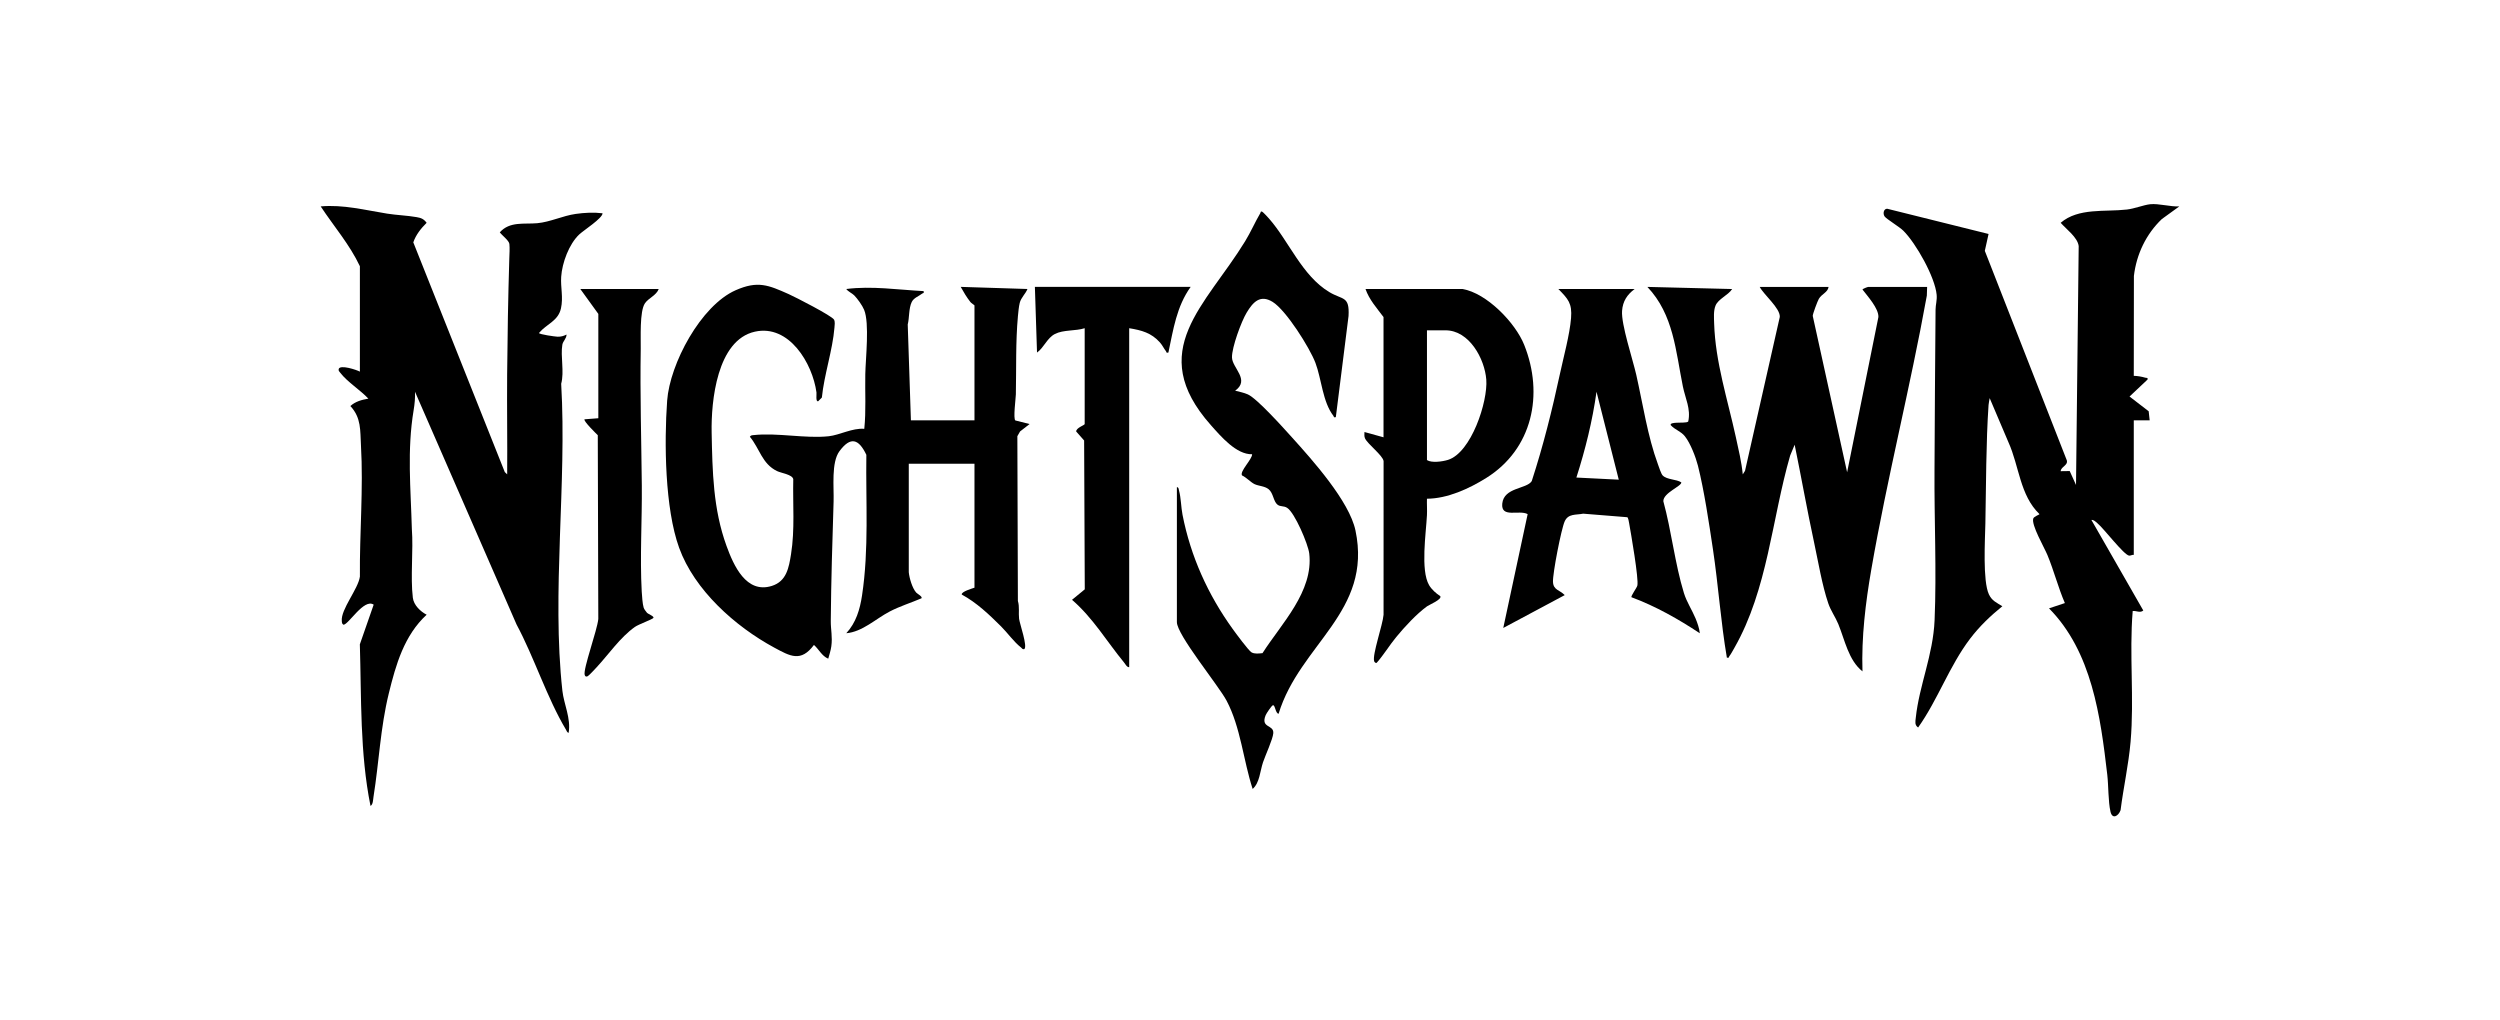
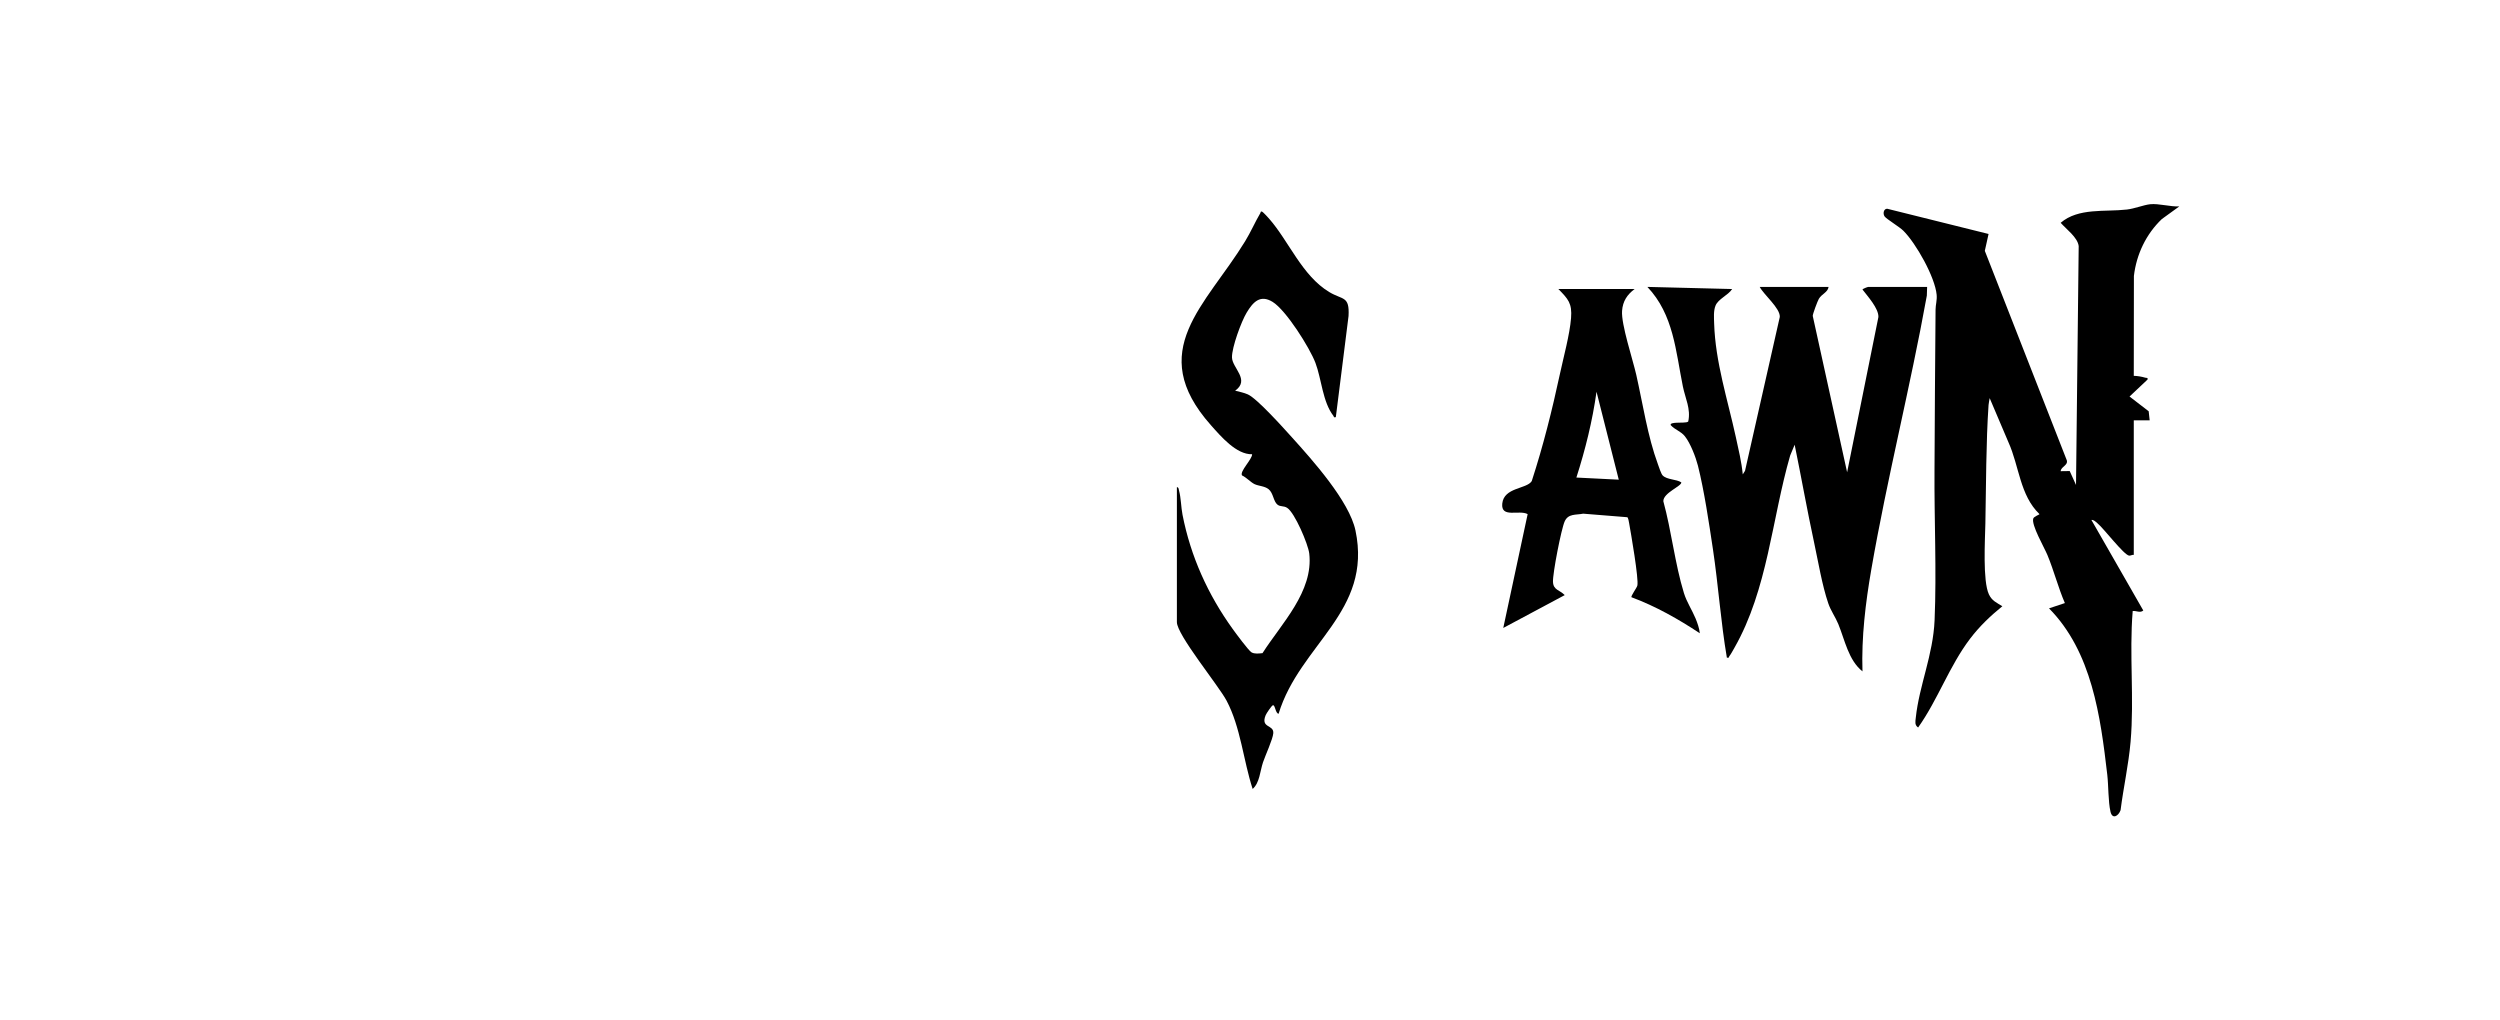
<svg xmlns="http://www.w3.org/2000/svg" width="196" height="80" viewBox="0 0 196 80" fill="none">
  <g clip-path="url(#clip0_3176_141)">
    <path d="M167.287 43.502C167.165 43.482 167.033 43.575 166.924 43.562C166.514 43.513 164.937 41.428 164.423 41.008C164.289 40.899 164.158 40.745 163.964 40.762L168.034 47.863C167.787 48.08 167.488 47.869 167.204 47.903C166.923 51.3 167.334 54.761 167.037 58.158C166.881 59.952 166.479 61.734 166.253 63.519C166.085 63.989 165.604 64.26 165.462 63.637C165.277 62.822 165.311 61.611 165.21 60.734C164.678 56.167 164.009 51.105 160.643 47.695L161.886 47.281C161.356 46.05 161.028 44.742 160.514 43.504C160.271 42.92 159.237 41.144 159.409 40.65C159.466 40.486 159.911 40.345 159.893 40.305C158.355 38.828 158.306 36.536 157.464 34.678L155.99 31.212C155.969 31.392 155.915 31.564 155.903 31.748C155.7 34.714 155.713 38.058 155.653 41.049C155.627 42.34 155.437 45.538 155.928 46.593C156.169 47.111 156.536 47.246 156.984 47.529C156.044 48.293 155.194 49.103 154.459 50.069C152.825 52.218 151.939 54.839 150.381 57.036C150.095 56.841 150.165 56.575 150.197 56.272C150.467 53.719 151.557 51.362 151.672 48.612C151.835 44.749 151.638 40.702 151.665 36.813C151.694 32.648 151.702 28.449 151.748 24.274C151.752 23.883 151.872 23.548 151.834 23.115C151.709 21.727 150.218 19.078 149.221 18.087C148.917 17.785 147.905 17.176 147.759 16.976C147.597 16.753 147.677 16.364 147.955 16.365L155.903 18.343L155.61 19.667L162.039 36.093C162.146 36.487 161.581 36.584 161.556 36.941L162.266 36.931L162.76 38.022L162.969 19.293C162.886 18.608 161.99 17.963 161.557 17.468C162.948 16.275 165.038 16.625 166.746 16.428C167.362 16.357 168.051 16.069 168.573 16.012C169.228 15.94 170.172 16.221 170.859 16.181L169.487 17.175C168.255 18.349 167.499 19.936 167.298 21.63L167.288 29.466C167.581 29.473 167.904 29.526 168.185 29.61C168.297 29.644 168.403 29.582 168.367 29.757L166.956 31.087L168.457 32.244L168.534 32.956H167.288V43.502L167.287 43.502Z" fill="black" />
-     <path d="M71.249 44.872C71.295 45.328 71.521 46.108 71.827 46.454C71.921 46.56 72.344 46.773 72.246 46.906C71.418 47.263 70.555 47.523 69.752 47.943C68.645 48.521 67.615 49.536 66.348 49.646C67.112 48.821 67.418 47.782 67.583 46.689C68.135 43.043 67.87 39.343 67.922 35.658C67.325 34.407 66.688 34.195 65.815 35.371C65.158 36.257 65.389 38.204 65.354 39.312C65.257 42.427 65.159 45.55 65.133 48.678C65.127 49.365 65.279 49.925 65.175 50.675C65.129 51.005 65.022 51.323 64.934 51.641C64.431 51.434 64.204 50.906 63.814 50.563C62.792 51.936 61.96 51.453 60.697 50.77C57.633 49.113 54.443 46.264 53.242 42.941C52.127 39.855 52.067 34.708 52.304 31.416C52.513 28.527 54.941 23.959 57.678 22.753C59.406 21.992 60.232 22.344 61.835 23.059C62.326 23.278 65.249 24.771 65.392 25.066C65.477 25.238 65.438 25.489 65.422 25.679C65.279 27.452 64.614 29.374 64.434 31.167L64.144 31.459C63.932 31.515 64.033 30.923 64.011 30.765C63.698 28.481 61.865 25.408 59.184 26.003C56.21 26.662 55.744 31.455 55.793 33.914C55.854 36.966 55.906 39.905 56.958 42.797C57.517 44.336 58.503 46.569 60.515 45.935C61.668 45.572 61.848 44.502 62.017 43.449C62.327 41.509 62.147 39.526 62.192 37.566C62.122 37.202 61.258 37.096 60.916 36.931C59.738 36.36 59.558 35.161 58.789 34.242C58.868 34.121 58.948 34.127 59.074 34.113C60.947 33.908 63.142 34.399 64.977 34.201C65.829 34.109 66.829 33.541 67.76 33.62C67.907 32.199 67.811 30.767 67.839 29.339C67.863 28.097 68.18 25.34 67.747 24.289C67.608 23.95 67.228 23.418 66.97 23.156C66.808 22.993 66.482 22.854 66.348 22.658C68.359 22.402 70.396 22.719 72.411 22.823C72.459 23.015 72.374 22.96 72.306 23.013C72.036 23.224 71.641 23.345 71.48 23.677C71.238 24.178 71.301 24.905 71.166 25.44L71.415 32.954H76.399V23.944C76.399 23.923 76.15 23.771 76.081 23.681C75.789 23.309 75.548 22.903 75.32 22.491L80.553 22.657C80.4 23.048 80.052 23.32 79.946 23.752C79.877 24.03 79.834 24.476 79.806 24.775C79.619 26.812 79.686 28.879 79.643 30.923C79.636 31.235 79.422 32.842 79.605 32.964L80.719 33.245L79.972 33.827L79.761 34.197L79.802 47.116C79.944 47.579 79.841 48.062 79.897 48.516C79.947 48.916 80.581 50.692 80.303 50.891C80.16 50.928 80.136 50.832 80.054 50.767C79.489 50.329 78.981 49.603 78.478 49.104C77.54 48.172 76.576 47.251 75.402 46.613C75.348 46.388 76.228 46.135 76.399 46.075V36.359H71.248V44.871L71.249 44.872Z" fill="black" />
-     <path d="M28.215 20.872C27.411 19.167 26.172 17.743 25.142 16.182C26.93 16.026 28.604 16.469 30.348 16.748C31.099 16.868 31.922 16.893 32.651 17.021C33.019 17.085 33.217 17.16 33.448 17.468C33.008 17.905 32.603 18.408 32.403 19.002L39.575 37.009L39.763 37.19C39.784 34.575 39.738 31.956 39.76 29.34C39.785 26.342 39.837 23.286 39.929 20.29C39.939 19.952 39.974 19.438 39.935 19.123C39.901 18.854 39.369 18.467 39.184 18.215C39.967 17.337 41.101 17.592 42.121 17.499C43.143 17.405 44.113 16.917 45.132 16.772C45.819 16.674 46.552 16.636 47.241 16.721C47.242 17.108 45.755 18.057 45.412 18.381C44.608 19.138 44.069 20.611 43.997 21.7C43.942 22.549 44.172 23.308 43.98 24.175C43.759 25.177 42.86 25.386 42.257 26.105C42.255 26.217 43.547 26.394 43.714 26.398C43.977 26.405 44.185 26.347 44.415 26.229C44.424 26.532 44.134 26.747 44.088 27.022C43.933 27.944 44.253 29.141 43.997 30.087C44.454 37.917 43.239 46.427 44.092 54.164C44.206 55.202 44.776 56.327 44.581 57.453C44.456 57.434 44.426 57.297 44.372 57.206C42.88 54.707 41.885 51.544 40.496 48.956L32.536 30.714C32.555 31.193 32.51 31.673 32.431 32.145C31.905 35.298 32.203 38.276 32.289 41.464C32.417 43.145 32.168 45.231 32.367 46.867C32.437 47.441 32.96 47.942 33.449 48.194C31.687 49.821 31.036 52.102 30.482 54.363C29.82 57.065 29.717 59.75 29.283 62.466C29.248 62.683 29.252 63.081 29.047 63.183C28.209 59.017 28.34 54.752 28.212 50.516L29.296 47.406C28.54 46.884 27.324 48.978 26.927 48.981C26.809 48.903 26.81 48.821 26.797 48.695C26.702 47.781 28.087 46.178 28.216 45.204C28.186 41.776 28.497 38.32 28.299 34.906C28.233 33.762 28.334 32.755 27.469 31.834C27.857 31.476 28.372 31.34 28.88 31.253C28.266 30.594 27.198 29.916 26.675 29.222C26.605 29.129 26.52 29.073 26.554 28.93C26.663 28.564 27.963 28.998 28.215 29.136V20.872Z" fill="black" />
    <path d="M151.086 22.492L151.064 23.175C149.769 30.352 147.954 37.468 146.71 44.65C146.253 47.287 145.933 49.952 146.018 52.637C144.918 51.755 144.64 50.19 144.123 48.927C143.895 48.372 143.537 47.889 143.337 47.304C142.853 45.888 142.545 44.015 142.223 42.522C141.675 39.98 141.223 37.413 140.701 34.866L140.348 35.716C138.907 40.706 138.592 46.199 135.981 50.783C135.868 50.981 135.706 51.285 135.576 51.453C135.522 51.522 135.577 51.604 135.386 51.558C134.906 48.743 134.718 45.881 134.294 43.058C133.992 41.046 133.608 38.451 133.118 36.51C132.948 35.838 132.526 34.746 132.098 34.208C131.773 33.798 131.318 33.703 130.983 33.329C130.917 33.166 131.314 33.154 131.38 33.146C131.612 33.118 132.27 33.172 132.358 33.044C132.575 32.068 132.125 31.226 131.937 30.299C131.375 27.53 131.215 24.662 129.154 22.493L135.801 22.66C135.488 23.152 134.707 23.431 134.494 23.968C134.331 24.375 134.376 24.915 134.389 25.357C134.48 28.379 135.453 31.345 136.093 34.284C136.302 35.245 136.538 36.216 136.633 37.192L136.81 36.913L139.536 24.848C139.573 24.16 138.284 23.114 137.961 22.493H143.361C143.296 22.93 142.829 23.035 142.596 23.431C142.498 23.596 142.115 24.618 142.119 24.767L144.814 37.027L147.267 24.855C147.292 24.178 146.426 23.235 146.021 22.701C146.02 22.646 146.423 22.493 146.476 22.493H151.087L151.086 22.492Z" fill="black" />
    <path d="M92.268 38.188C92.428 38.216 92.406 38.36 92.438 38.475C92.591 39.029 92.593 39.766 92.71 40.362C93.35 43.628 94.701 46.616 96.639 49.306C96.866 49.621 97.892 51.016 98.121 51.146C98.364 51.284 98.706 51.234 98.98 51.207C100.456 48.893 102.996 46.37 102.644 43.386C102.559 42.669 101.507 40.181 100.905 39.81C100.624 39.637 100.386 39.746 100.154 39.564C99.83 39.31 99.833 38.649 99.456 38.351C99.141 38.101 98.685 38.111 98.357 37.956C98.06 37.815 97.704 37.421 97.374 37.273C97.173 36.956 98.173 36.016 98.166 35.613C96.927 35.645 95.713 34.209 94.929 33.327C89.752 27.496 94.536 23.956 97.619 18.913C98.066 18.183 98.394 17.411 98.813 16.701C98.843 16.651 98.815 16.538 98.955 16.596C99.023 16.624 99.408 17.04 99.493 17.138C101.047 18.904 102.075 21.605 104.205 22.892C105.269 23.535 105.812 23.175 105.726 24.774L104.729 32.705C104.538 32.753 104.592 32.669 104.539 32.601C103.694 31.516 103.61 29.713 103.131 28.449C102.68 27.259 100.827 24.316 99.773 23.668C98.796 23.067 98.235 23.684 97.737 24.512C97.313 25.217 96.577 27.224 96.587 28.016C96.599 28.852 98.029 29.774 96.837 30.629C97.167 30.718 97.519 30.782 97.833 30.922C98.564 31.249 100.631 33.561 101.283 34.283C102.887 36.058 105.786 39.293 106.269 41.589C107.613 47.972 101.905 50.498 100.242 55.959C99.987 55.938 99.972 55.219 99.788 55.295C99.683 55.338 99.288 55.925 99.23 56.066C98.801 57.107 99.881 56.787 99.826 57.484C99.789 57.958 99.205 59.213 99.021 59.761C98.785 60.465 98.76 61.373 98.208 61.854C97.478 59.623 97.269 57.014 96.163 54.931C95.522 53.725 92.268 49.775 92.268 48.775V38.188Z" fill="black" />
    <path d="M128.157 22.658C127.567 23.102 127.225 23.611 127.17 24.372C127.092 25.429 128.01 28.176 128.283 29.384C128.803 31.685 129.169 34.195 129.983 36.404C130.061 36.614 130.229 37.15 130.355 37.277C130.694 37.618 131.421 37.565 131.812 37.815C131.873 38.107 130.391 38.632 130.406 39.298C131.04 41.609 131.319 44.221 132.019 46.493C132.242 47.213 132.652 47.811 132.932 48.486C133.074 48.826 133.233 49.282 133.265 49.648C131.579 48.532 129.808 47.53 127.908 46.823C127.842 46.733 128.318 46.101 128.367 45.913C128.494 45.42 127.86 41.77 127.719 40.992C127.699 40.882 127.656 40.602 127.58 40.55L124.119 40.272C123.552 40.388 122.949 40.249 122.669 40.881C122.399 41.491 121.723 44.966 121.754 45.621C121.784 46.276 122.284 46.245 122.674 46.657L117.856 49.232L119.768 40.307C119.105 39.944 117.664 40.65 117.777 39.485C117.901 38.201 119.691 38.347 120.088 37.72C120.986 34.964 121.691 32.138 122.301 29.303C122.583 27.995 123.067 26.23 123.171 24.941C123.265 23.775 122.942 23.444 122.175 22.658H128.157ZM126.911 37.606L125.167 30.714C124.849 33 124.29 35.247 123.588 37.44L126.911 37.606Z" fill="black" />
-     <path d="M114.657 22.658C116.558 22.978 118.801 25.298 119.497 27.038C121.053 30.922 120.147 35.21 116.519 37.474C115.172 38.316 113.48 39.092 111.873 39.1C111.859 39.527 111.895 39.96 111.873 40.387C111.802 41.788 111.359 44.697 112.038 45.871C112.237 46.214 112.59 46.526 112.918 46.739C113.077 46.993 112.039 47.419 111.88 47.535C111.049 48.141 110.124 49.142 109.468 49.94C108.929 50.594 108.487 51.337 107.927 51.972C107.834 51.992 107.759 51.915 107.734 51.835C107.574 51.336 108.41 48.981 108.471 48.197L108.473 36.148C108.414 35.706 107.222 34.819 107.016 34.366C106.943 34.206 106.973 34.036 106.973 33.87L108.468 34.284V24.859C107.954 24.167 107.338 23.486 107.056 22.658H114.657ZM111.874 25.897V36.07C112.244 36.311 113.093 36.187 113.52 36.055C115.345 35.49 116.657 31.486 116.525 29.76C116.4 28.134 115.193 25.897 113.328 25.897H111.874V25.897Z" fill="black" />
-     <path d="M93.348 22.492C92.243 24.028 91.987 25.834 91.602 27.641C91.41 27.689 91.465 27.602 91.413 27.536C91.245 27.324 91.135 27.069 90.94 26.85C90.262 26.09 89.502 25.893 88.529 25.731V52.305C88.35 52.326 88.225 52.059 88.117 51.928C86.77 50.289 85.684 48.436 84.046 47.026L85.046 46.204L84.996 34.535L84.372 33.828C84.372 33.533 85.039 33.335 85.039 33.246V25.731C84.327 25.964 83.375 25.841 82.708 26.183C82.086 26.502 81.85 27.252 81.302 27.641L81.135 22.492H93.347H93.348Z" fill="black" />
-     <path d="M51.643 22.658C51.459 23.162 50.85 23.358 50.563 23.779C50.133 24.407 50.249 26.526 50.234 27.354C50.174 30.904 50.283 34.504 50.318 38.06C50.344 40.779 50.163 43.683 50.311 46.371C50.328 46.679 50.378 47.374 50.461 47.632C50.497 47.743 50.603 47.902 50.684 47.99C50.746 48.138 51.295 48.291 51.228 48.442C51.182 48.546 50.062 48.948 49.776 49.151C48.621 49.97 47.732 51.283 46.785 52.306C46.665 52.436 46.176 52.963 46.079 53.013C45.951 53.078 45.878 53.035 45.84 52.914C45.699 52.468 46.829 49.396 46.907 48.525L46.866 34.12C46.749 34.004 45.704 32.989 45.829 32.873L46.909 32.79V24.61L45.497 22.658H51.644H51.643Z" fill="black" />
  </g>
  <defs>
    <clipPath id="clip0_3176_141">
      <rect width="145.717" height="48" fill="white" transform="translate(25.142 16)" />
    </clipPath>
  </defs>
</svg>